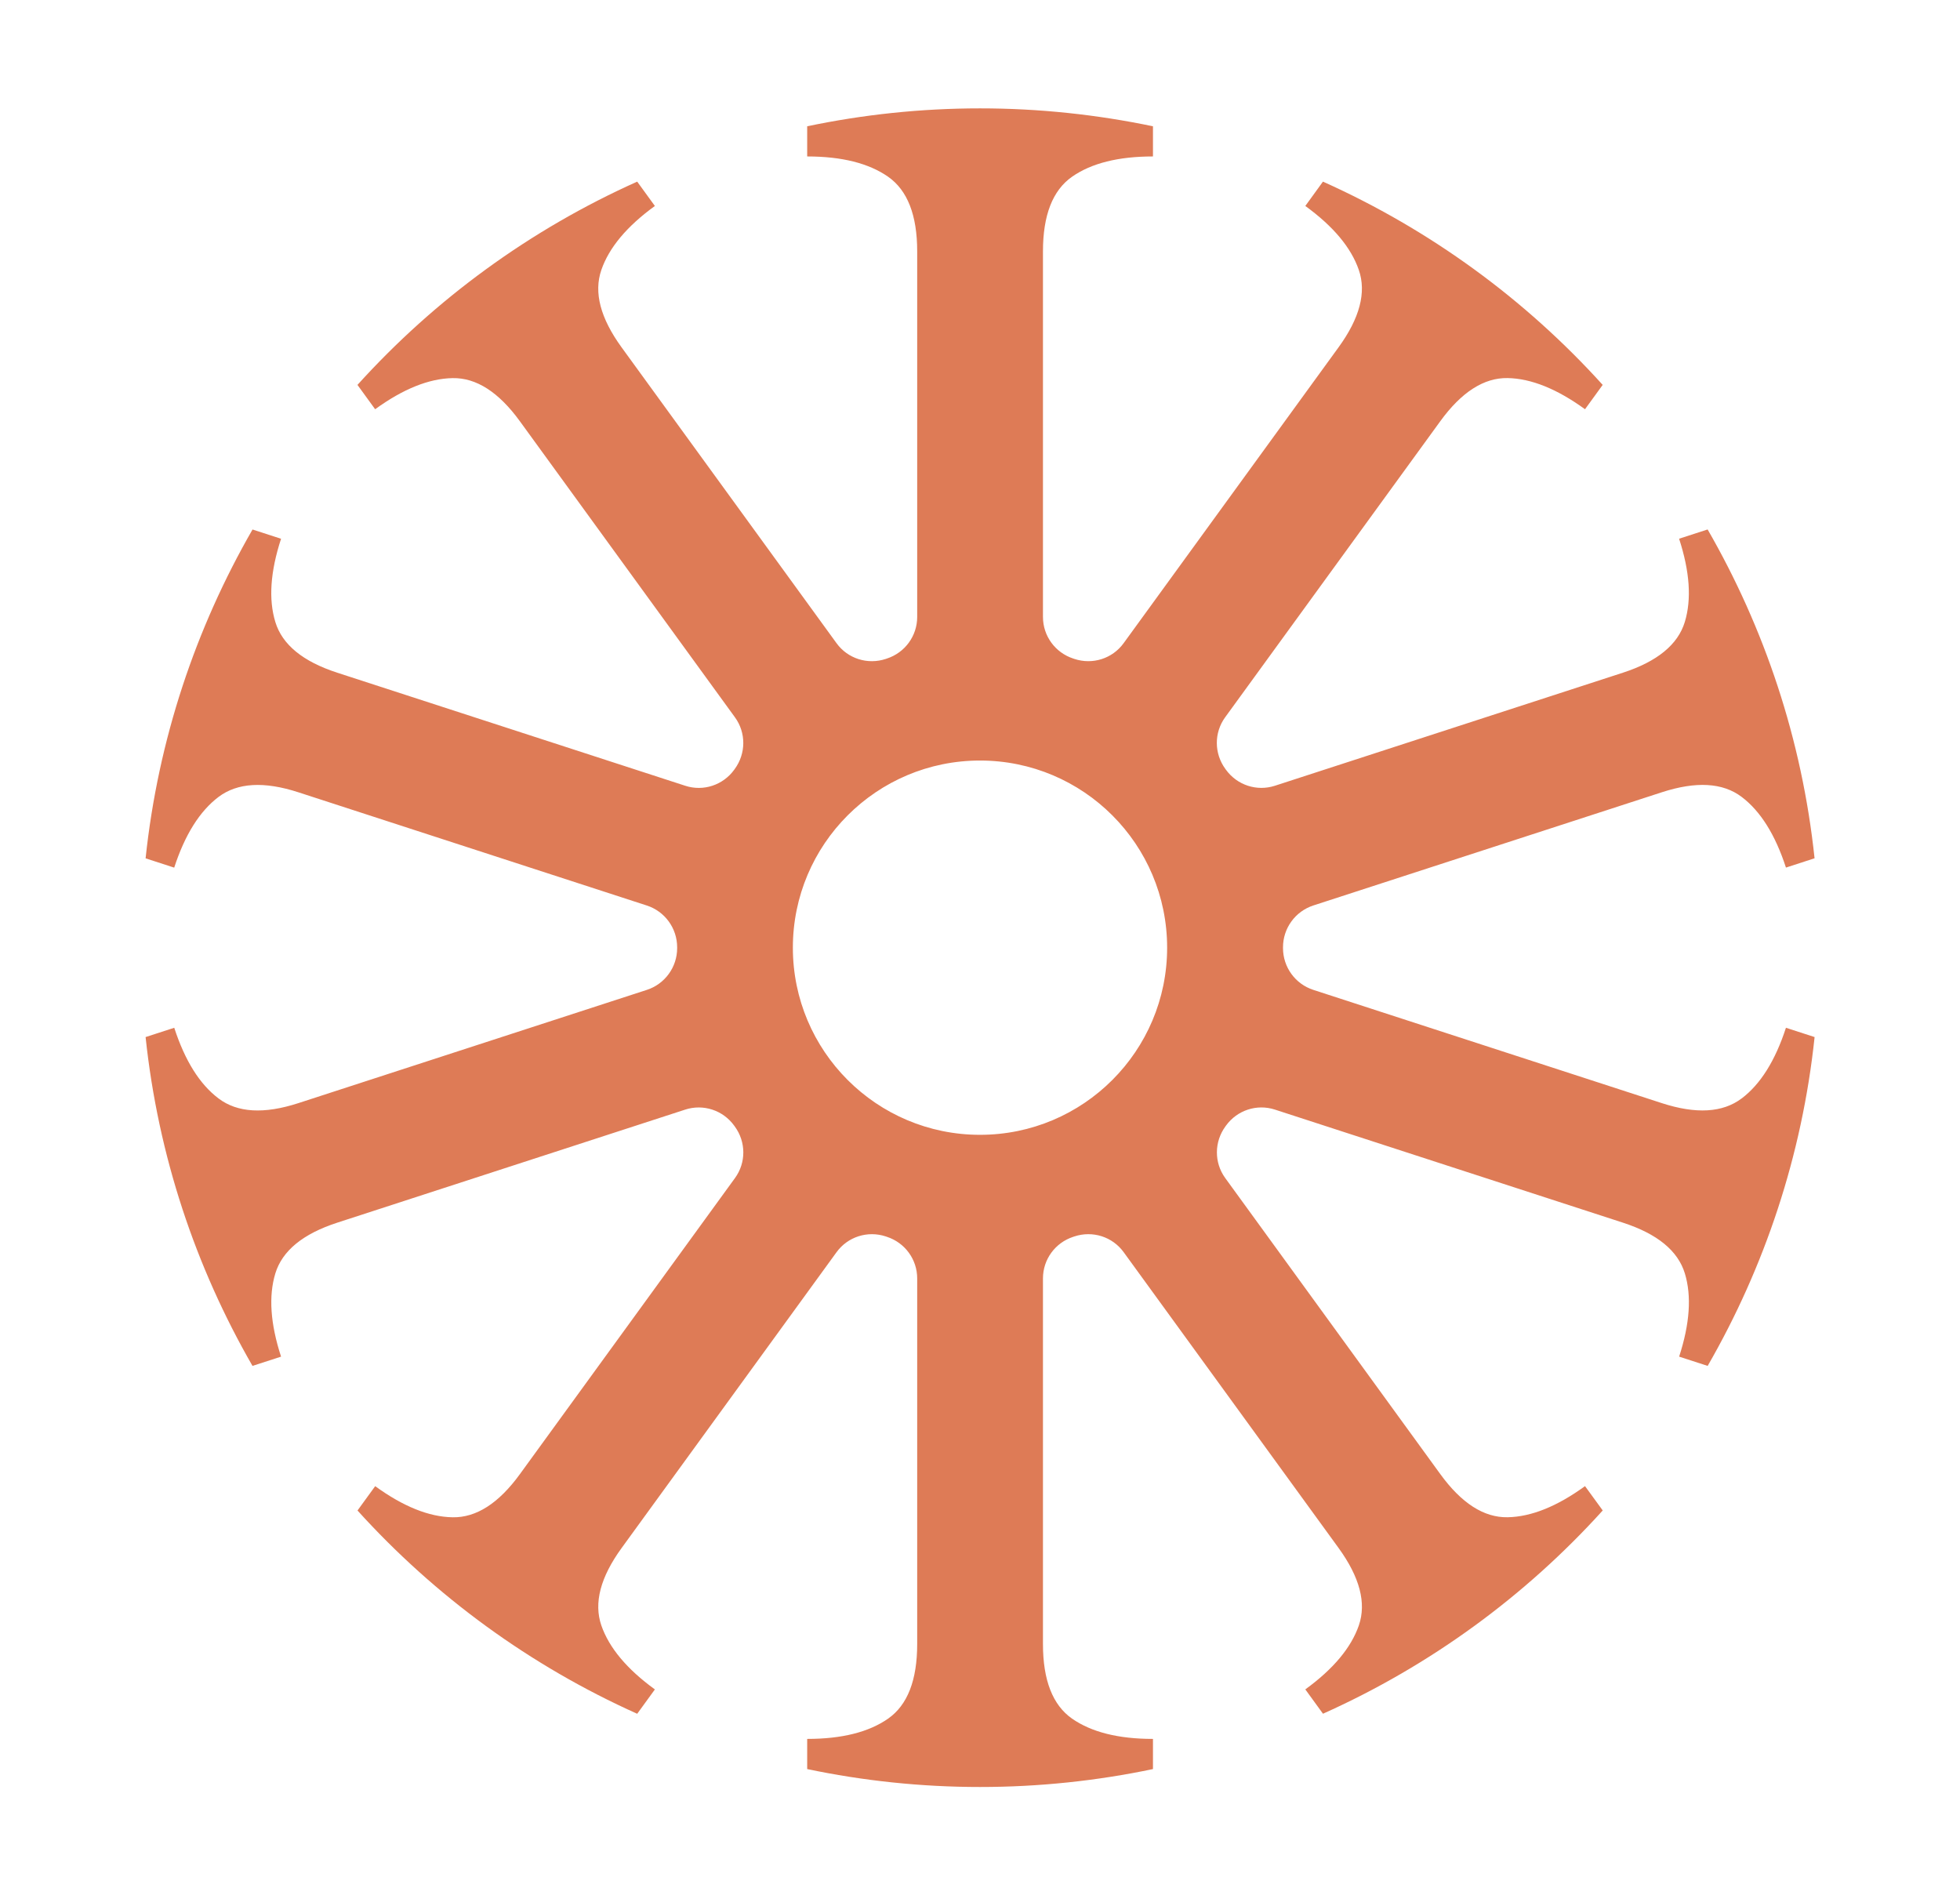
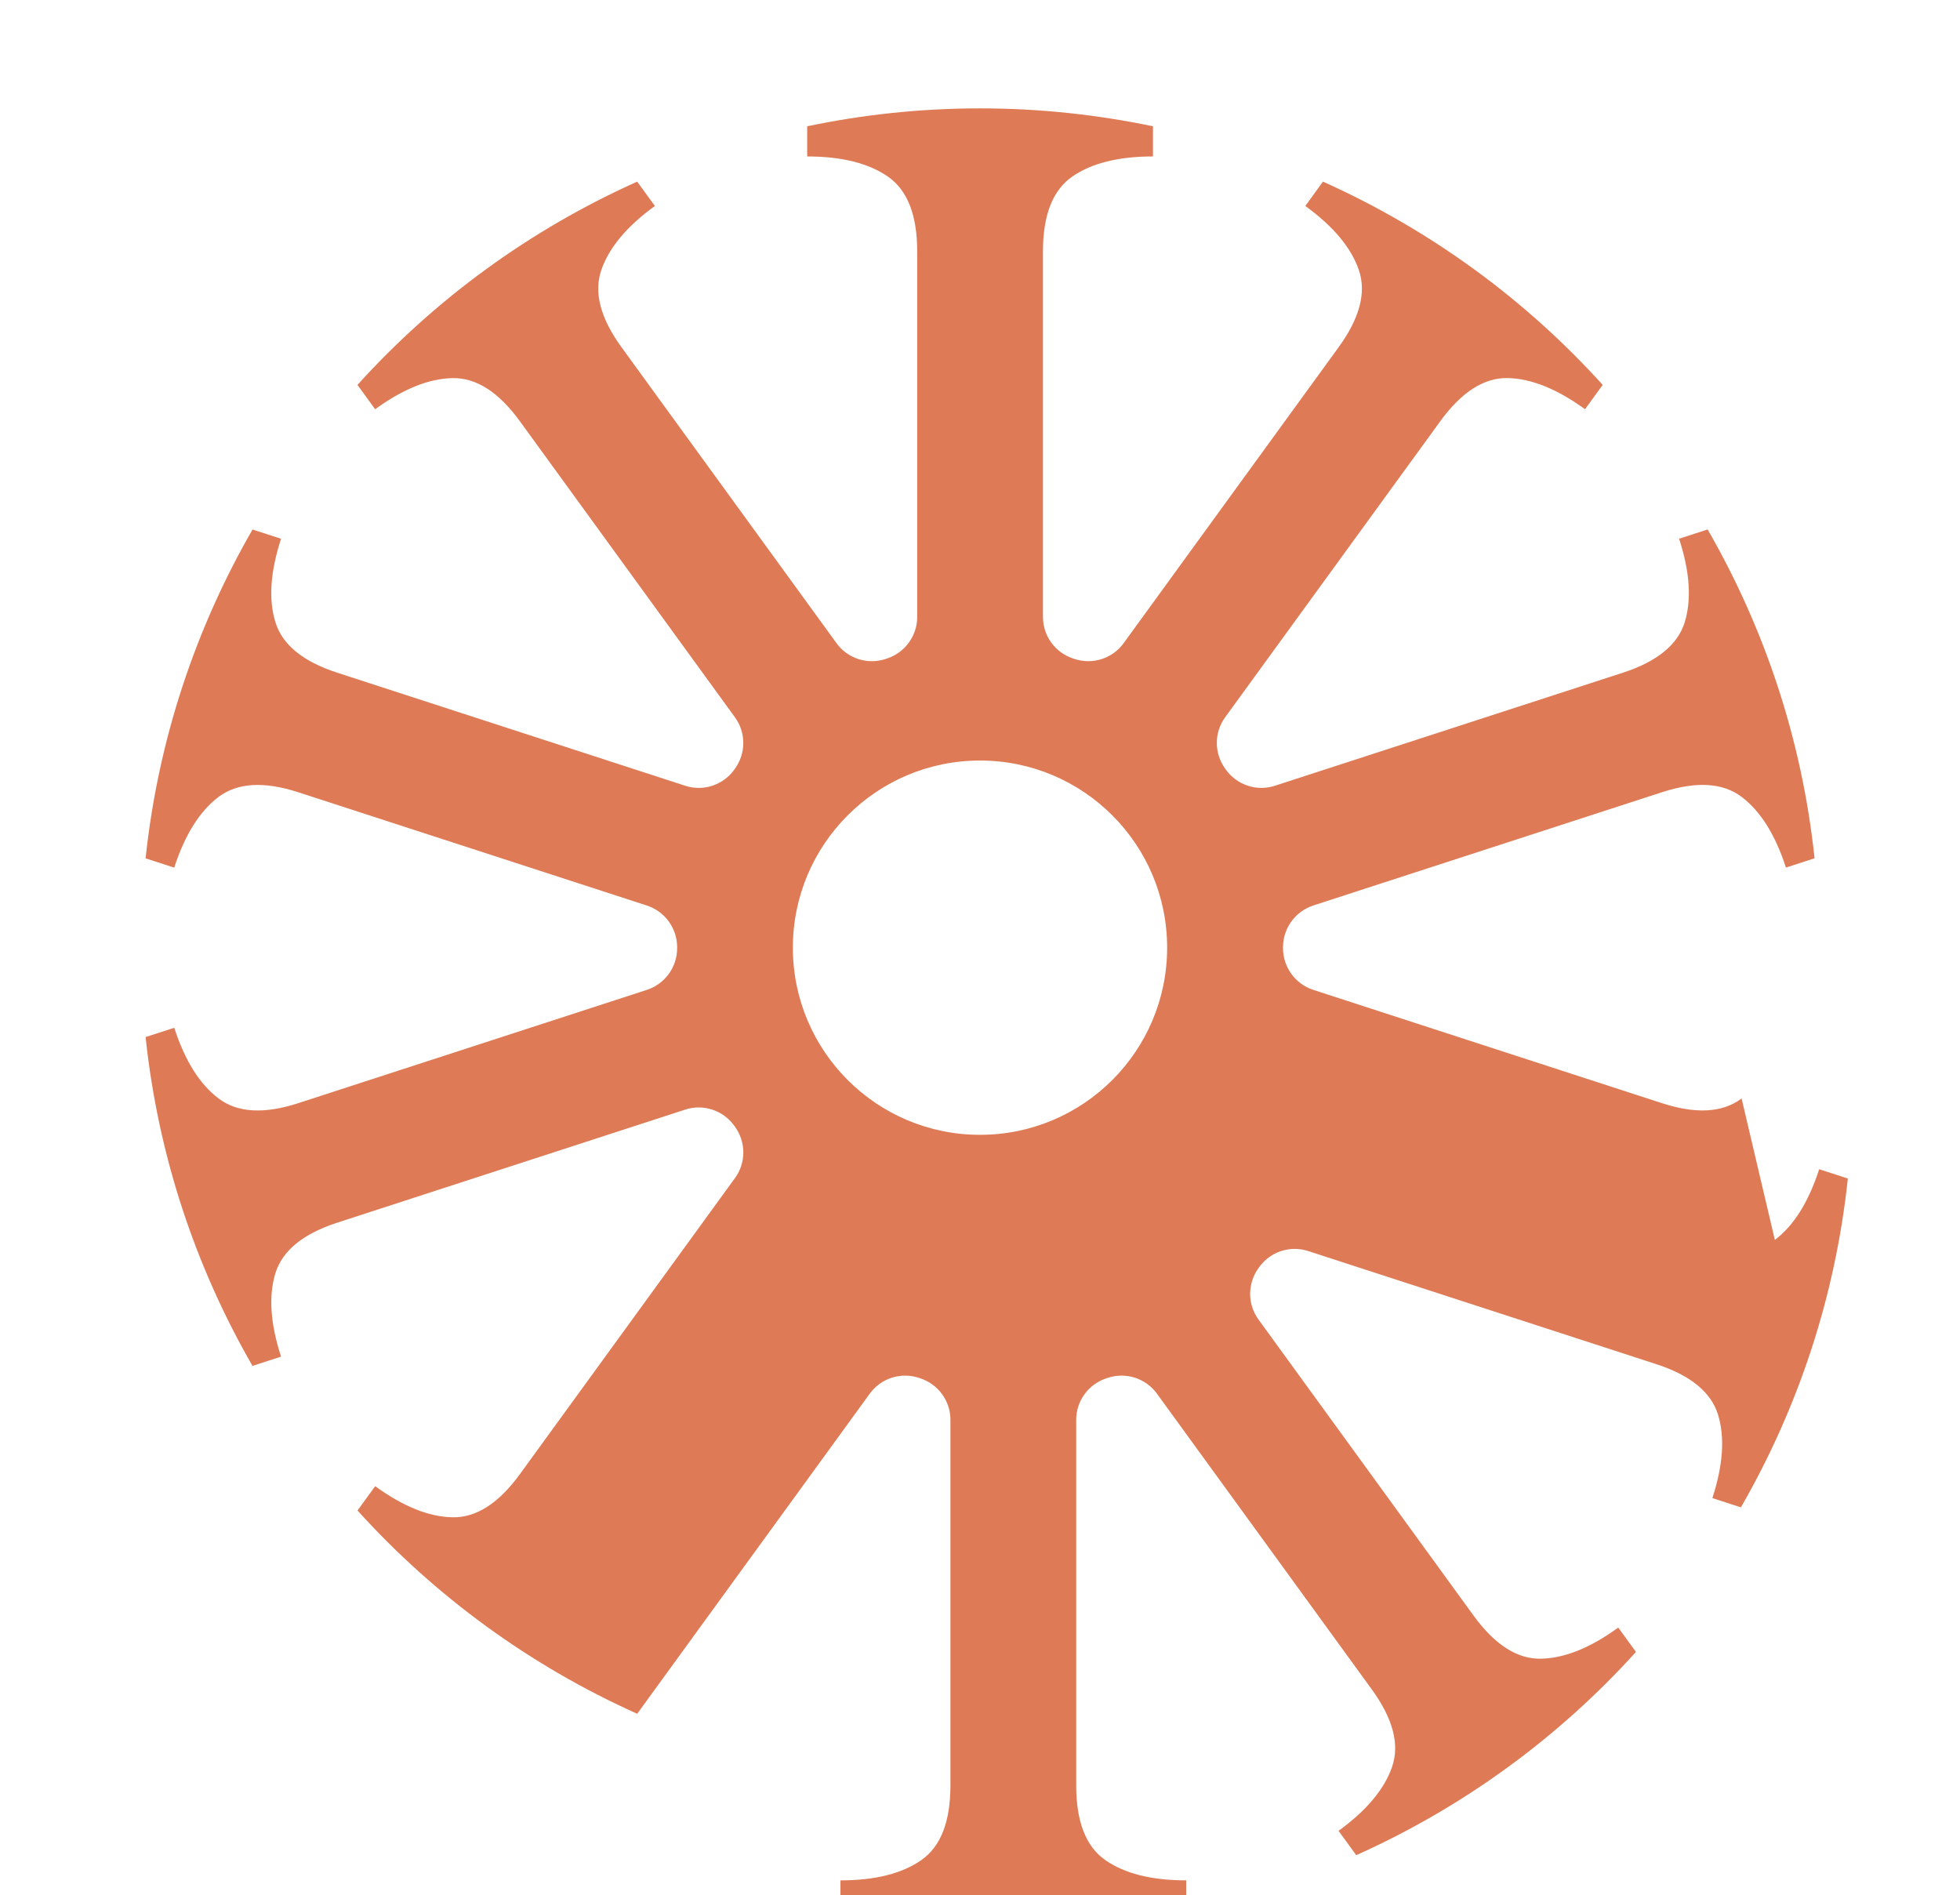
<svg xmlns="http://www.w3.org/2000/svg" id="Layer_1" viewBox="0 0 491.22 475">
  <defs>
    <style>.cls-1{fill:#de7b56;stroke-width:0px;}</style>
  </defs>
-   <path class="cls-1" d="M436.48,275.29c-4.73,3.57-11.41,3.96-20.02,1.16l-87.3-28.37c-4.54-1.47-7.61-5.7-7.61-10.48v-.2c0-4.77,3.07-9,7.61-10.48l87.31-28.36c8.61-2.8,15.29-2.42,20.02,1.15,4.73,3.57,8.43,9.48,11.11,17.72l7.17-2.33c-3.15-29.78-12.55-57.67-26.8-82.41l-7.15,2.32c2.68,8.24,3.16,15.19,1.43,20.87-1.73,5.67-6.91,9.91-15.52,12.71l-87.21,28.33c-4.53,1.47-9.46-.15-12.26-4l-.16-.22c-2.82-3.86-2.86-9.07-.05-12.94l53.9-74.17c5.32-7.33,10.95-10.94,16.88-10.84,5.93.11,12.39,2.72,19.41,7.81l4.43-6.1c-19.45-21.51-43.31-38.92-70.11-50.94l-4.42,6.1c7.01,5.09,11.48,10.43,13.41,16.04,1.94,5.6.24,12.07-5.09,19.4l-53.86,74.14c-2.81,3.87-7.79,5.44-12.33,3.94-.1-.03-.19-.07-.29-.1-4.52-1.47-7.59-5.66-7.59-10.42V62.99c0-9.06,2.43-15.29,7.28-18.69,4.86-3.4,11.62-5.09,20.29-5.09v-7.56c-13.99-2.92-28.48-4.49-43.34-4.49s-29.34,1.56-43.32,4.49v7.56c8.67,0,15.43,1.7,20.29,5.09,4.85,3.4,7.28,9.63,7.28,18.69v91.63c0,4.75-3.06,8.94-7.59,10.42-.1.03-.2.07-.29.1-4.55,1.5-9.52-.07-12.33-3.94l-53.86-74.13c-5.33-7.33-7.03-13.8-5.09-19.41,1.93-5.6,6.4-10.95,13.42-16.04l-4.43-6.1c-26.81,12.01-50.66,29.43-70.11,50.94l4.43,6.1c7.01-5.09,13.48-7.69,19.41-7.8s11.56,3.5,16.88,10.83l53.89,74.18c2.81,3.87,2.77,9.08-.05,12.94-.05.07-.1.14-.15.21-2.8,3.85-7.73,5.48-12.26,4l-87.21-28.33c-8.62-2.8-13.79-7.03-15.52-12.7-1.74-5.67-1.26-12.62,1.43-20.87l-7.15-2.32c-14.25,24.75-23.65,52.64-26.8,82.41l7.17,2.33c2.68-8.24,6.38-14.14,11.11-17.72,4.74-3.57,11.41-3.96,20.02-1.16l87.31,28.37c4.54,1.47,7.61,5.71,7.61,10.48v.2c0,4.77-3.07,9-7.61,10.47l-87.3,28.37c-8.62,2.8-15.29,2.42-20.02-1.16-4.74-3.57-8.43-9.48-11.11-17.72l-7.18,2.33c3.15,29.77,12.54,57.67,26.79,82.41l7.16-2.32c-2.68-8.24-3.16-15.19-1.43-20.87,1.74-5.67,6.91-9.91,15.53-12.71l87.19-28.33c4.53-1.47,9.46.15,12.26,4,.05.07.11.15.16.22,2.83,3.86,2.87,9.07.05,12.94l-53.89,74.18c-5.32,7.33-10.95,10.94-16.88,10.83-5.93-.1-12.39-2.71-19.4-7.8l-4.43,6.1c19.45,21.5,43.3,38.92,70.1,50.94l4.43-6.1c-7.01-5.09-11.48-10.44-13.42-16.04-1.93-5.61-.24-12.08,5.09-19.41l53.86-74.13c2.81-3.87,7.79-5.45,12.33-3.95.1.03.19.07.29.1,4.52,1.47,7.59,5.66,7.59,10.42v91.63c0,9.06-2.42,15.29-7.28,18.69-4.86,3.4-11.62,5.09-20.29,5.09v7.56c13.98,2.93,28.47,4.49,43.32,4.49s29.35-1.56,43.34-4.49v-7.56c-8.67,0-15.43-1.7-20.29-5.09-4.85-3.4-7.28-9.63-7.28-18.69v-91.63c0-4.76,3.06-8.94,7.59-10.42.1-.03.2-.07.3-.1,4.55-1.5,9.52.07,12.33,3.94l53.86,74.13c5.32,7.33,7.02,13.8,5.09,19.41-1.94,5.6-6.41,10.95-13.42,16.04l4.43,6.1c26.81-12.01,50.66-29.43,70.11-50.94l-4.44-6.1c-7.01,5.09-13.47,7.69-19.4,7.8-5.93.11-11.56-3.5-16.88-10.83l-53.89-74.18c-2.81-3.87-2.77-9.08.05-12.94.05-.07.1-.14.15-.21,2.8-3.85,7.73-5.48,12.26-4l87.2,28.33c8.62,2.8,13.79,7.03,15.53,12.71,1.73,5.66,1.25,12.62-1.43,20.87l7.15,2.32c14.25-24.74,23.65-52.63,26.8-82.41l-7.18-2.33c-2.68,8.24-6.37,14.14-11.11,17.72ZM245.61,284.4c-25.9,0-46.9-21-46.9-46.9s21-46.9,46.9-46.9,46.9,21,46.9,46.9-21,46.9-46.9,46.9Z" />
+   <path class="cls-1" d="M436.48,275.29c-4.73,3.57-11.41,3.96-20.02,1.16l-87.3-28.37c-4.54-1.47-7.61-5.7-7.61-10.48v-.2c0-4.77,3.07-9,7.61-10.48l87.31-28.36c8.61-2.8,15.29-2.42,20.02,1.15,4.73,3.57,8.43,9.48,11.11,17.72l7.17-2.33c-3.15-29.78-12.55-57.67-26.8-82.41l-7.15,2.32c2.68,8.24,3.16,15.19,1.43,20.87-1.73,5.67-6.91,9.91-15.52,12.71l-87.21,28.33c-4.53,1.47-9.46-.15-12.26-4l-.16-.22c-2.82-3.86-2.86-9.07-.05-12.94l53.9-74.17c5.32-7.33,10.95-10.94,16.88-10.84,5.93.11,12.39,2.72,19.41,7.81l4.43-6.1c-19.45-21.51-43.31-38.92-70.11-50.94l-4.42,6.1c7.01,5.09,11.48,10.43,13.41,16.04,1.94,5.6.24,12.07-5.09,19.4l-53.86,74.14c-2.81,3.87-7.79,5.44-12.33,3.94-.1-.03-.19-.07-.29-.1-4.52-1.47-7.59-5.66-7.59-10.42V62.99c0-9.06,2.43-15.29,7.28-18.69,4.86-3.4,11.62-5.09,20.29-5.09v-7.56c-13.99-2.92-28.48-4.49-43.34-4.49s-29.34,1.56-43.32,4.49v7.56c8.67,0,15.43,1.7,20.29,5.09,4.85,3.4,7.28,9.63,7.28,18.69v91.63c0,4.75-3.06,8.94-7.59,10.42-.1.03-.2.07-.29.1-4.55,1.5-9.52-.07-12.33-3.94l-53.86-74.13c-5.33-7.33-7.03-13.8-5.09-19.41,1.93-5.6,6.4-10.95,13.42-16.04l-4.43-6.1c-26.81,12.01-50.66,29.43-70.11,50.94l4.43,6.1c7.01-5.09,13.48-7.69,19.41-7.8s11.56,3.5,16.88,10.83l53.89,74.18c2.81,3.87,2.77,9.08-.05,12.94-.05.07-.1.14-.15.21-2.8,3.85-7.73,5.48-12.26,4l-87.21-28.33c-8.62-2.8-13.79-7.03-15.52-12.7-1.74-5.67-1.26-12.62,1.43-20.87l-7.15-2.32c-14.25,24.75-23.65,52.64-26.8,82.41l7.17,2.33c2.68-8.24,6.38-14.14,11.11-17.72,4.74-3.57,11.41-3.96,20.02-1.16l87.31,28.37c4.54,1.47,7.61,5.71,7.61,10.48v.2c0,4.77-3.07,9-7.61,10.47l-87.3,28.37c-8.62,2.8-15.29,2.42-20.02-1.16-4.74-3.57-8.43-9.48-11.11-17.72l-7.18,2.33c3.15,29.77,12.54,57.67,26.79,82.41l7.16-2.32c-2.68-8.24-3.16-15.19-1.43-20.87,1.74-5.67,6.91-9.91,15.53-12.71l87.19-28.33c4.53-1.47,9.46.15,12.26,4,.05.07.11.15.16.22,2.83,3.86,2.87,9.07.05,12.94l-53.89,74.18c-5.32,7.33-10.95,10.94-16.88,10.83-5.93-.1-12.39-2.71-19.4-7.8l-4.43,6.1c19.45,21.5,43.3,38.92,70.1,50.94l4.43-6.1l53.86-74.13c2.81-3.87,7.79-5.45,12.33-3.95.1.03.19.07.29.1,4.52,1.47,7.59,5.66,7.59,10.42v91.63c0,9.06-2.42,15.29-7.28,18.69-4.86,3.4-11.62,5.09-20.29,5.09v7.56c13.98,2.93,28.47,4.49,43.32,4.49s29.35-1.56,43.34-4.49v-7.56c-8.67,0-15.43-1.7-20.29-5.09-4.85-3.4-7.28-9.63-7.28-18.69v-91.63c0-4.76,3.06-8.94,7.59-10.42.1-.03.2-.07.3-.1,4.55-1.5,9.52.07,12.33,3.94l53.86,74.13c5.32,7.33,7.02,13.8,5.09,19.41-1.94,5.6-6.41,10.95-13.42,16.04l4.43,6.1c26.81-12.01,50.66-29.43,70.11-50.94l-4.44-6.1c-7.01,5.09-13.47,7.69-19.4,7.8-5.93.11-11.56-3.5-16.88-10.83l-53.89-74.18c-2.81-3.87-2.77-9.08.05-12.94.05-.07.1-.14.15-.21,2.8-3.85,7.73-5.48,12.26-4l87.2,28.33c8.62,2.8,13.79,7.03,15.53,12.71,1.73,5.66,1.25,12.62-1.43,20.87l7.15,2.32c14.25-24.74,23.65-52.63,26.8-82.41l-7.18-2.33c-2.68,8.24-6.37,14.14-11.11,17.72ZM245.61,284.4c-25.9,0-46.9-21-46.9-46.9s21-46.9,46.9-46.9,46.9,21,46.9,46.9-21,46.9-46.9,46.9Z" />
</svg>